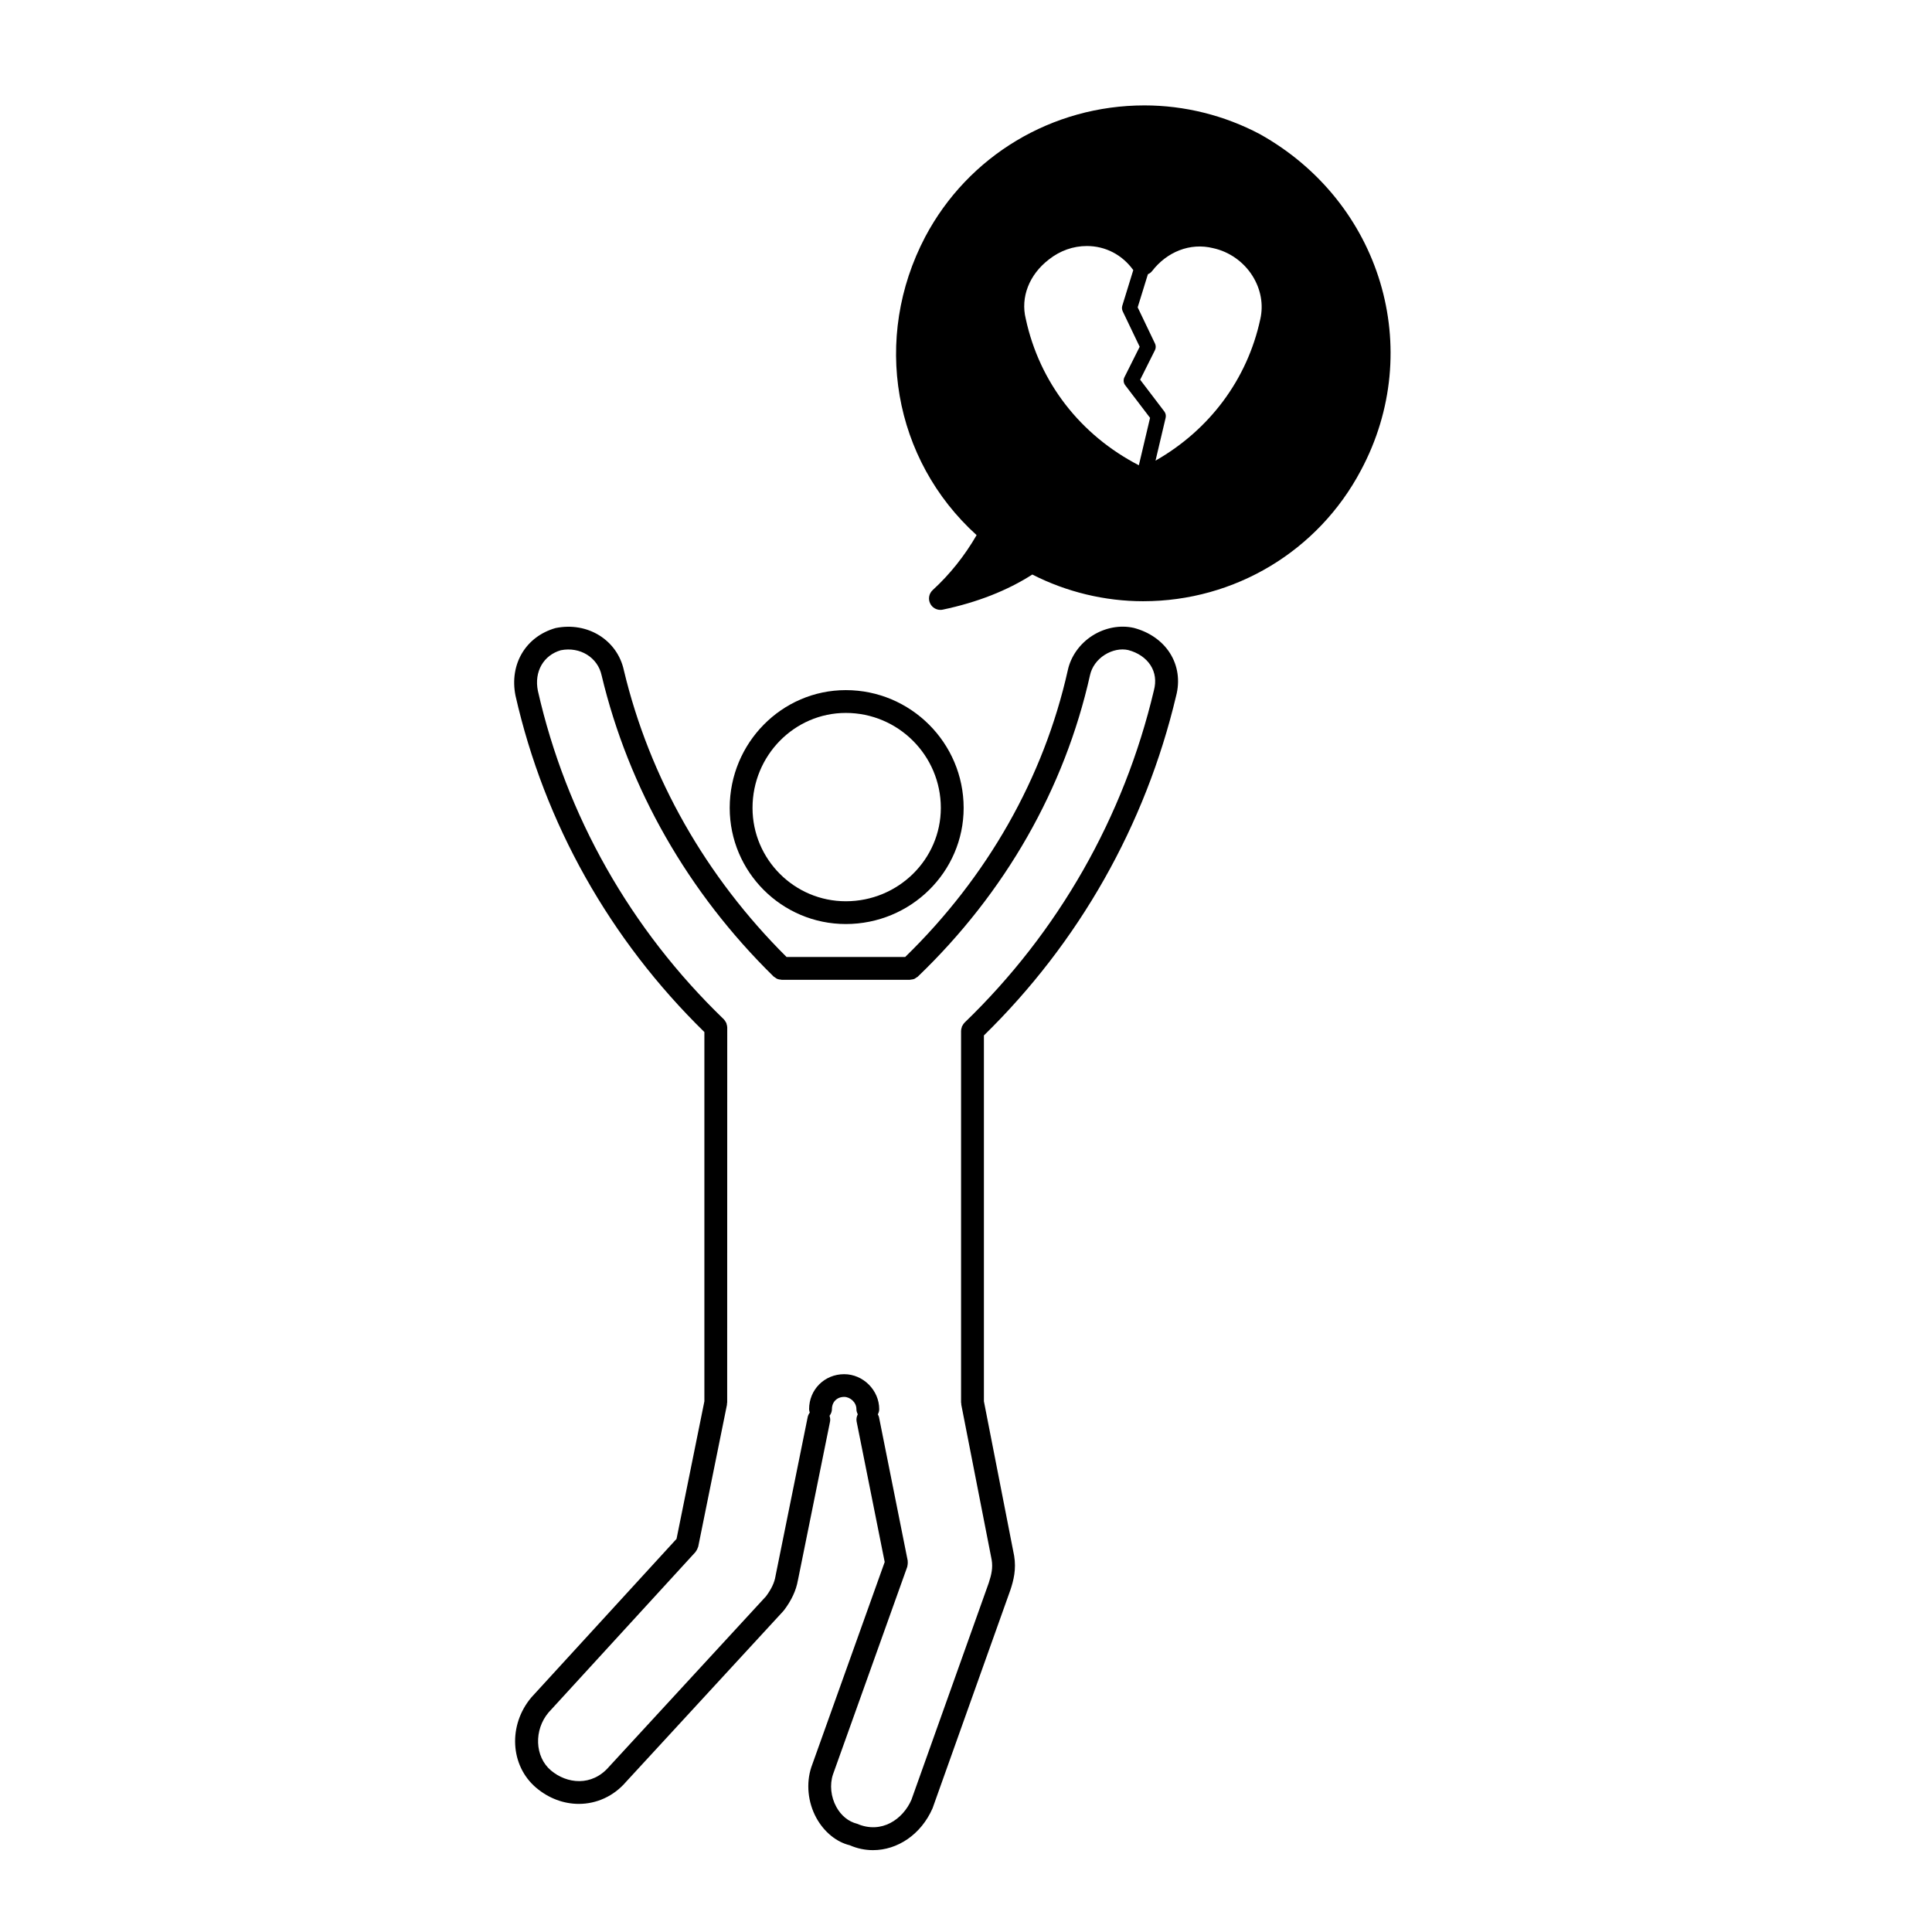
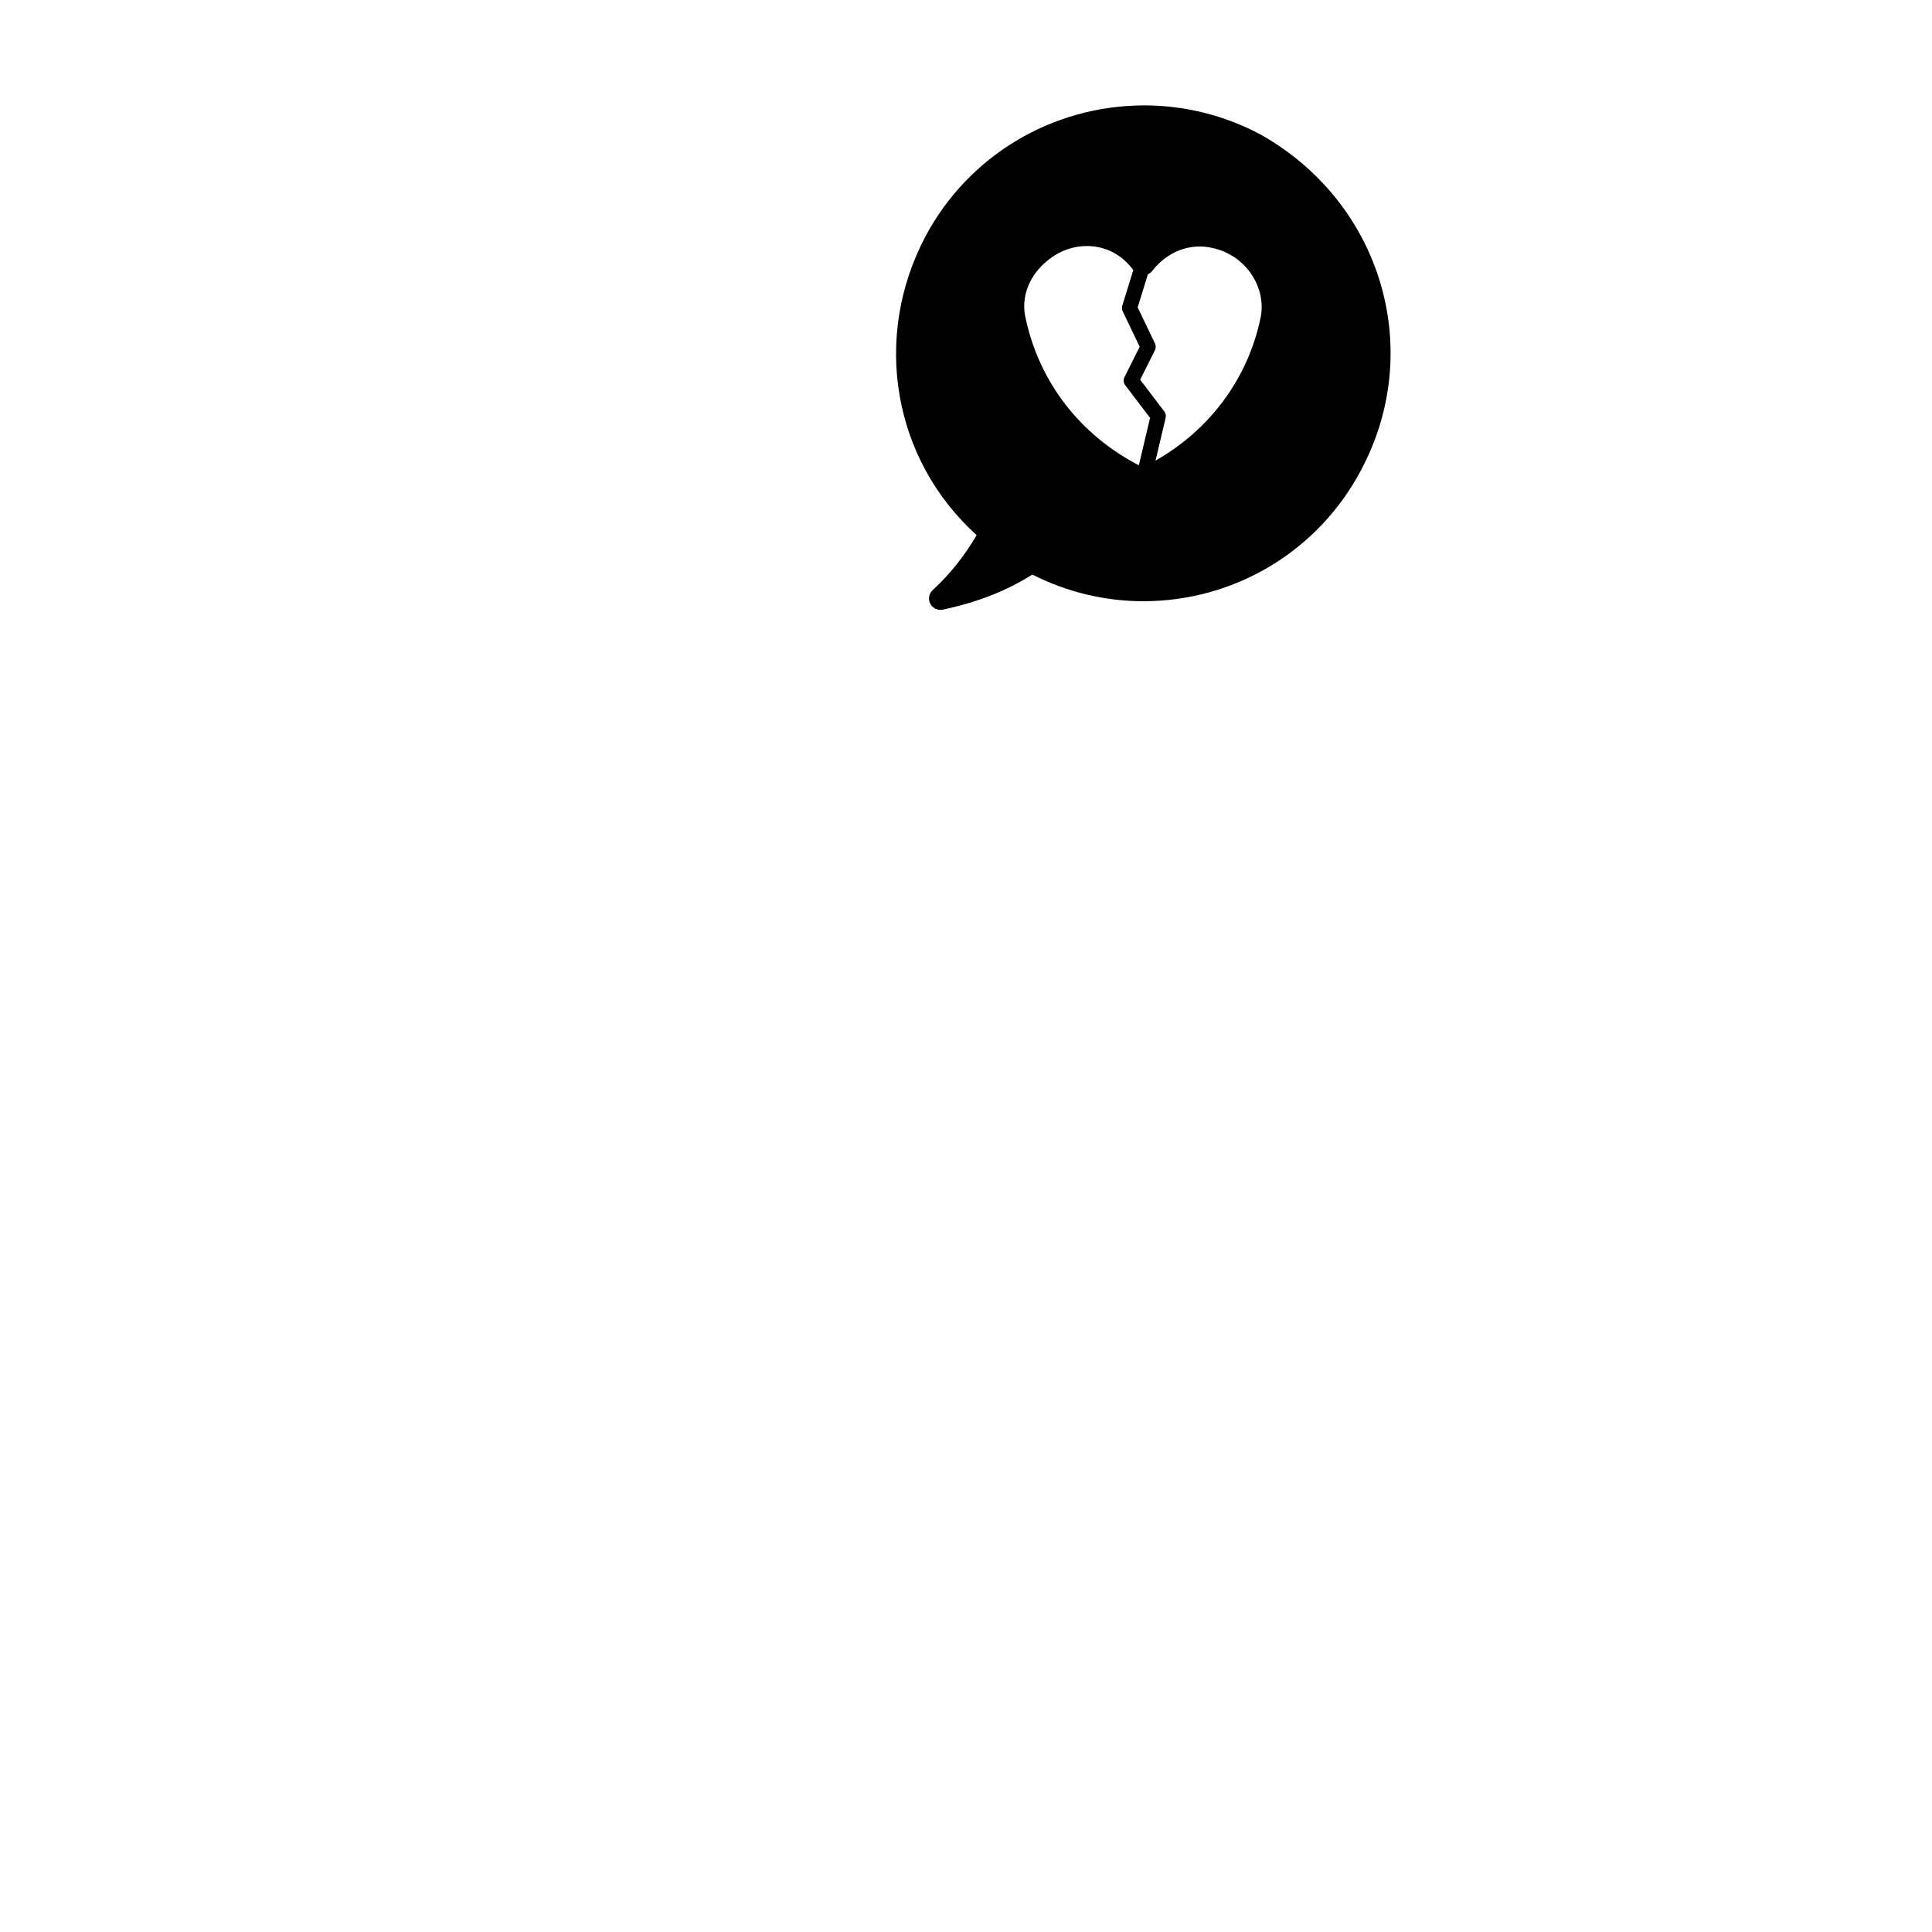
<svg xmlns="http://www.w3.org/2000/svg" fill="#000000" width="800px" height="800px" version="1.1" viewBox="144 144 512 512">
  <g>
-     <path d="m368.15 326.89c-16.965 0-30.77 14-30.77 31.211 0 16.973 13.805 30.777 30.77 30.777 17.215 0 31.227-13.805 31.227-30.777-0.008-17.207-14.012-31.211-31.227-31.211zm0 55.953c-13.633 0-24.723-11.098-24.723-24.738 0-13.879 11.09-25.172 24.723-25.172 13.887 0 25.18 11.289 25.18 25.172-0.004 13.637-11.297 24.738-25.18 24.738z" />
-     <path d="m280.61 328.34c7.68 33.871 25 64.648 50.059 89.164v97.855l-7.379 36.461-38.457 41.988c-6.223 7.356-5.664 18.102 1.254 23.961 3.394 2.871 7.391 4.281 11.309 4.281 4.66 0 9.227-1.996 12.555-5.891l41.637-45.207c0.039-0.047 0.051-0.102 0.09-0.145 0.031-0.035 0.074-0.051 0.105-0.086 2-2.664 3.195-5.25 3.656-7.883 0-0.016 0.012-0.023 0.016-0.039l8.516-42.066c0.105-0.535 0.023-1.047-0.137-1.531 0.371-0.504 0.637-1.094 0.637-1.77 0-1.906 1.336-3.238 3.25-3.238 1.531 0 3.238 1.387 3.238 3.238 0 0.504 0.152 0.945 0.363 1.367-0.293 0.578-0.441 1.238-0.309 1.926l7.441 37.223-19.434 54.332c-1.438 4.312-0.941 9.352 1.32 13.48 2.082 3.789 5.387 6.418 8.844 7.246 2.012 0.883 4.098 1.301 6.168 1.301 6.473 0 12.742-4.121 15.793-11.113l20.586-57.742c0.004-0.012 0.004-0.02 0.012-0.031 0-0.012 0.012-0.02 0.016-0.035 0.871-2.621 1.586-5.527 1.004-9.055-0.004-0.016-0.016-0.023-0.016-0.039v-0.047l-8-40.879v-96.965c25.191-24.637 42.82-55.727 50.93-89.949 1.066-4.035 0.48-8.09-1.668-11.43-2.051-3.184-5.402-5.531-9.527-6.621-3.602-0.82-7.602-0.086-10.953 2.031-3.371 2.141-5.762 5.508-6.555 9.211-6.383 28.504-21.297 54.734-43.086 75.965l-31.449-0.004c-21.387-21.262-36.305-47.504-43.098-75.934-1.707-8-9.551-12.969-18.105-11.23-7.906 2.246-12.285 9.578-10.625 17.898zm12.047-12.027c5.031-0.992 9.766 1.898 10.785 6.695 7.16 29.988 22.922 57.574 45.578 79.785 0.105 0.105 0.238 0.141 0.348 0.227 0.203 0.145 0.387 0.312 0.625 0.402 0.309 0.121 0.629 0.172 0.945 0.191 0.066 0.004 0.125 0.039 0.195 0.039h0.02 0.023 33.891 0.047 0.035c0.082 0 0.145-0.039 0.227-0.047 0.312-0.023 0.613-0.066 0.91-0.18 0.211-0.09 0.379-0.238 0.562-0.363 0.133-0.09 0.277-0.137 0.395-0.25 0.012-0.016 0.023-0.023 0.035-0.039 0.004-0.004 0.012-0.004 0.012-0.016 23.09-22.176 38.844-49.77 45.57-79.82 0.465-2.156 1.879-4.121 3.891-5.394 1.996-1.266 4.312-1.719 6.254-1.27 2.57 0.68 4.664 2.109 5.898 4.027 1.234 1.914 1.547 4.195 0.887 6.68-7.965 33.621-25.32 64.059-50.184 88.039-0.004 0.004-0.004 0.016-0.016 0.02-0.227 0.227-0.398 0.508-0.543 0.797-0.031 0.059-0.098 0.105-0.117 0.176-0.035 0.082-0.031 0.176-0.059 0.262-0.098 0.293-0.176 0.586-0.176 0.891 0 0.012-0.004 0.02-0.004 0.031v98.469c0 0.105 0.047 0.188 0.059 0.293 0.004 0.102-0.02 0.191 0 0.293l8.047 41.098c0.348 2.109-0.02 3.856-0.77 6.144l-20.496 57.48c-2.242 5.129-7.891 9.141-14.395 6.344-2.281-0.57-4.231-2.156-5.492-4.453-1.473-2.676-1.797-5.918-0.906-8.602l19.695-55.055c0.023-0.07 0.012-0.137 0.031-0.207 0.055-0.191 0.07-0.387 0.086-0.594s0.031-0.402 0-0.605c-0.012-0.07 0.012-0.133 0-0.203l-7.609-38.043c-0.055-0.273-0.191-0.504-0.309-0.734 0.215-0.414 0.367-0.867 0.367-1.367 0-5.031-4.254-9.281-9.285-9.281-5.215 0-9.297 4.074-9.297 9.281 0 0.312 0.09 0.609 0.18 0.898-0.262 0.352-0.465 0.746-0.555 1.199l-8.516 42.066c-0.004 0.02 0.004 0.039 0 0.055-0.004 0.02-0.016 0.035-0.02 0.055-0.281 1.715-1.094 3.406-2.516 5.32l-41.559 45.121c-4.586 5.356-11.234 4.566-15.438 1.008-4.297-3.641-4.543-10.711-0.625-15.352l38.938-42.516c0.055-0.066 0.074-0.141 0.121-0.203 0.141-0.18 0.258-0.371 0.352-0.59 0.07-0.145 0.133-0.289 0.172-0.441 0.02-0.07 0.07-0.125 0.086-0.207l7.613-37.59c0.02-0.102-0.012-0.195 0-0.297 0.012-0.105 0.059-0.195 0.059-0.309l0.016-99.379c0-0.012-0.004-0.02-0.004-0.031 0-0.309-0.086-0.598-0.176-0.891-0.031-0.086-0.02-0.18-0.059-0.262-0.023-0.07-0.086-0.117-0.117-0.176-0.152-0.293-0.316-0.57-0.543-0.797-0.012-0.004-0.012-0.016-0.016-0.02-24.727-23.84-41.77-53.969-49.266-87.031-1.043-5.106 1.516-9.461 6.109-10.773z" />
    <path d="m446.97 303.33c24.254 0 46.355-13.285 57.672-34.656 17.156-32.012 5.422-71.152-26.773-89.133-9.391-4.973-19.965-7.609-30.57-7.609-24.461 0-46.723 13.34-58.105 34.828-14.133 26.902-8.48 59.043 13.617 79.055-3.195 5.516-7.098 10.398-11.633 14.559-1.008 0.922-1.27 2.402-0.645 3.613 0.523 1.023 1.57 1.637 2.691 1.637 0.207 0 0.418-0.02 0.625-0.066 9.109-1.918 17.078-5.043 23.719-9.301 9.105 4.637 19.23 7.074 29.402 7.074zm-31.133-74.855c-1.422-5.691 0.91-11.699 6.117-15.699 2.961-2.344 6.449-3.578 10.082-3.578 4.926 0 9.387 2.332 12.293 6.383l-2.91 9.441c-0.145 0.488-0.105 1.008 0.105 1.465l4.504 9.41-4.039 8.066c-0.336 0.684-0.266 1.512 0.203 2.121l6.586 8.652-2.969 12.566c-15.473-7.992-26.34-21.938-29.973-38.828zm33.488-12.648c3.859-5.012 9.992-7.613 16.203-6.055 4.227 0.926 7.996 3.57 10.348 7.266 2.246 3.543 3.004 7.629 2.117 11.531-3.438 15.984-13.473 29.355-27.766 37.504l2.68-11.348c0.141-0.586 0.012-1.203-0.352-1.684l-6.398-8.41 3.914-7.824c0.277-0.555 0.281-1.211 0.012-1.773l-4.586-9.586 2.711-8.777c0.426-0.176 0.812-0.453 1.117-0.844z" />
  </g>
</svg>